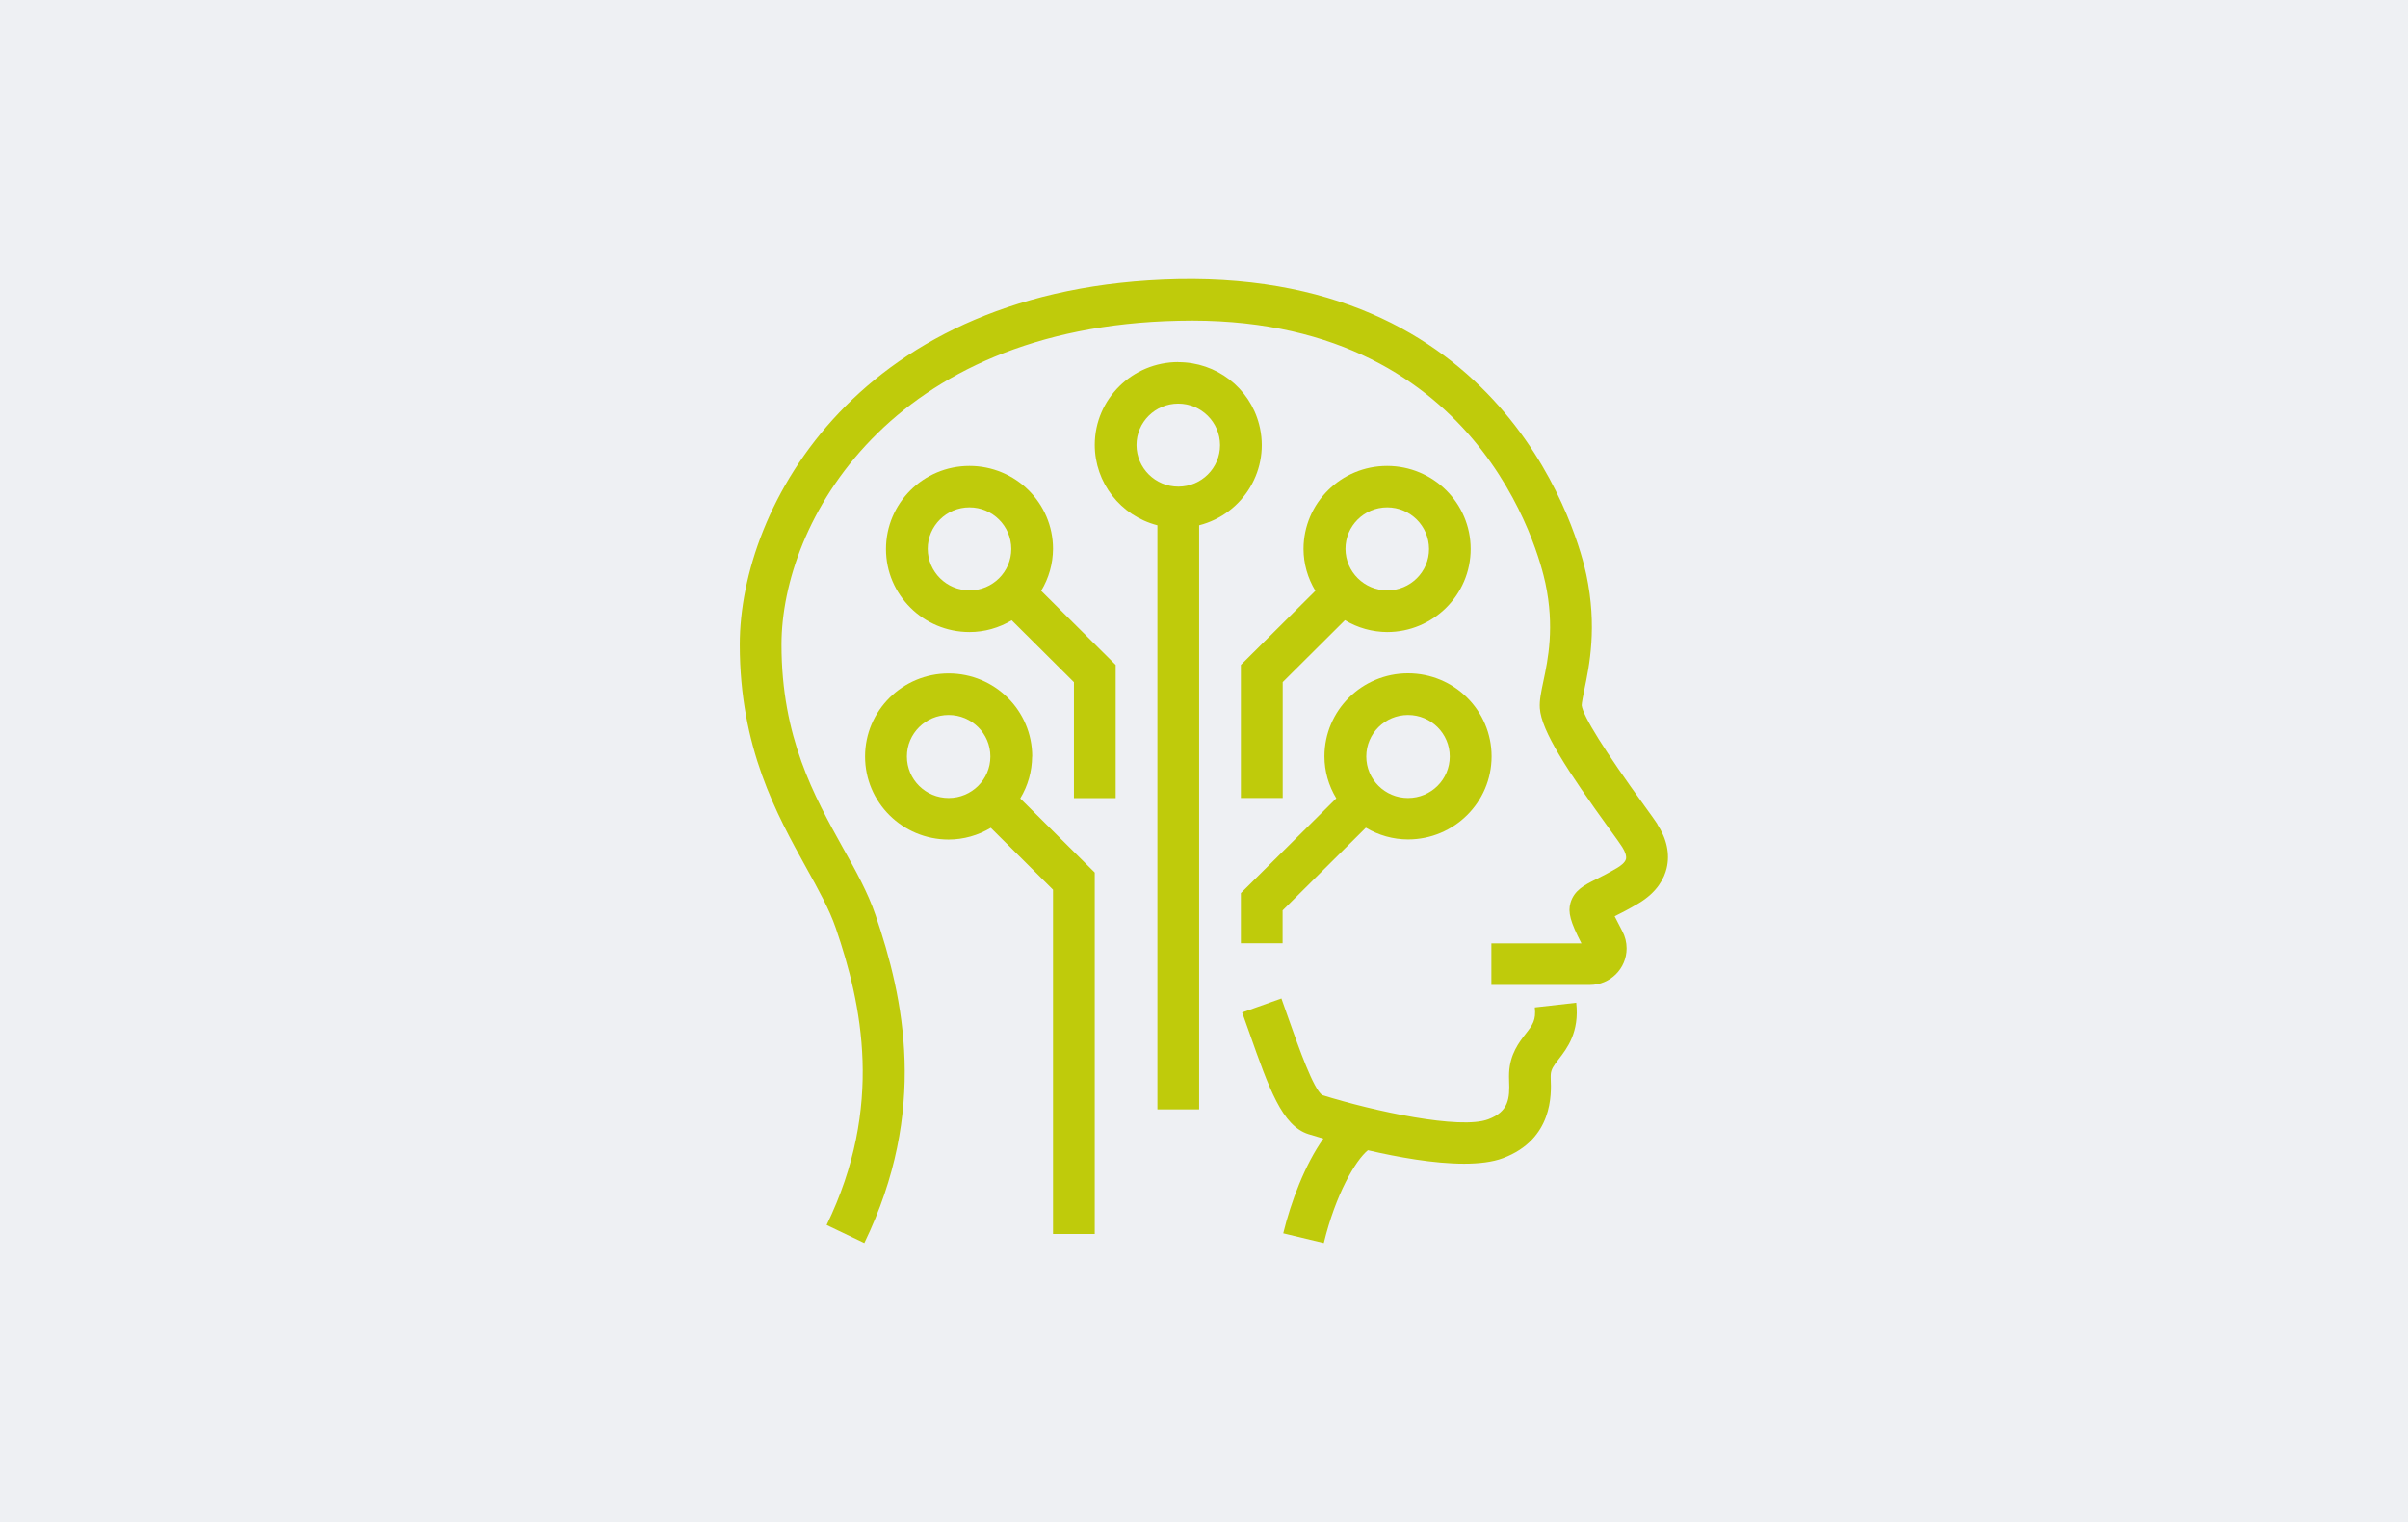
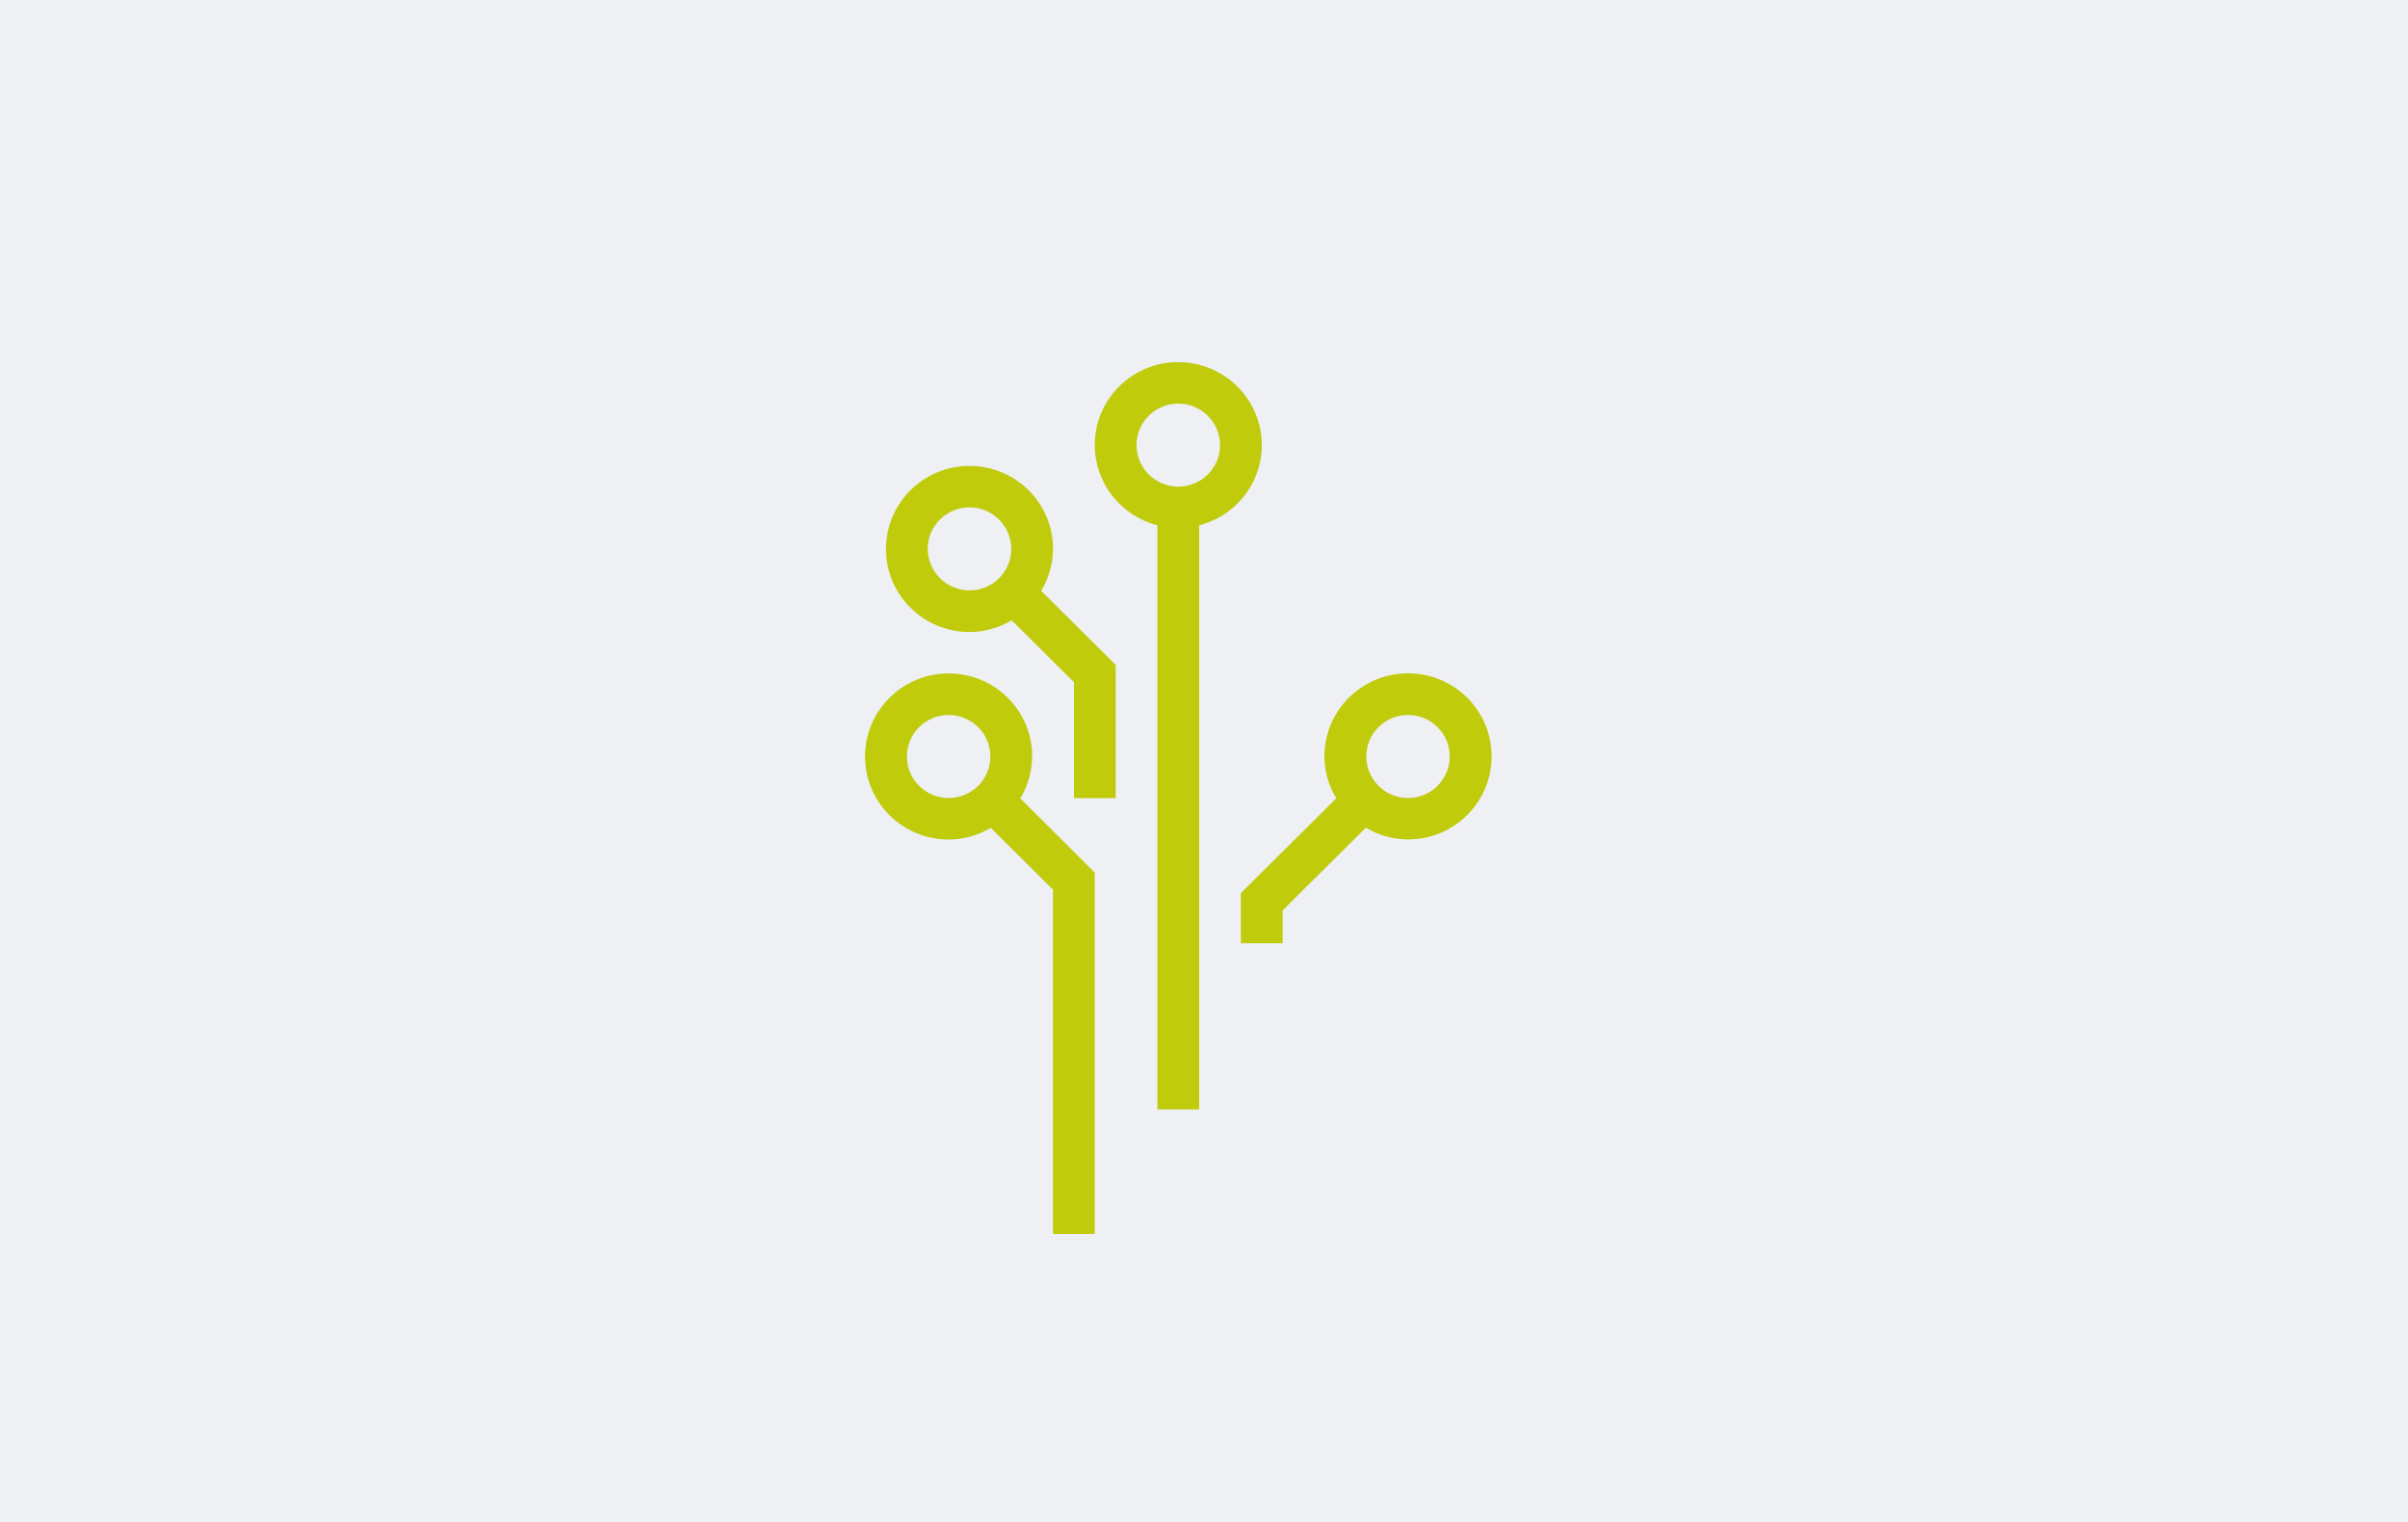
<svg xmlns="http://www.w3.org/2000/svg" id="Ebene_1" viewBox="0 0 225.61 142.59">
  <defs>
    <style>
      .cls-1 {
        fill: #bfcb0b;
      }

      .cls-2 {
        fill: #eef0f3;
      }
    </style>
  </defs>
  <rect class="cls-2" width="225.61" height="142.59" />
  <g>
-     <path class="cls-1" d="M155.29,77.21c-.2-.31-.63-.91-1.19-1.68-3.8-5.25-5.78-8.44-5.91-9.45,0-.22.14-.91.25-1.47.46-2.2,1.23-5.88.18-10.8-.61-2.9-7.02-28.27-38.27-27.66-29.9.63-41.04,21.33-41.04,34.23,0,9.68,3.46,15.9,6.23,20.91,1.16,2.09,2.16,3.89,2.77,5.66,2.43,7.11,4.53,16.69-.86,27.81l3.53,1.69c6-12.39,3.71-22.94,1.04-30.75-.71-2.09-1.84-4.13-3.05-6.28-2.69-4.85-5.75-10.35-5.75-19.03,0-11.43,10.1-29.77,37.21-30.34,28.18-.68,33.81,22,34.36,24.58.88,4.12.24,7.18-.19,9.2-.21,1-.38,1.79-.33,2.52.14,2.11,2.54,5.81,6.63,11.46.51.7.9,1.25,1.08,1.53.29.45.42.86.36,1.13-.08.35-.56.68-.83.84-.85.5-1.51.83-2.01,1.08-1.04.52-2.02,1.01-2.36,2.2-.25.86-.02,1.76,1.03,3.79h-8.44v3.89h9.23c1.9,0,3.44-1.53,3.44-3.42,0-.57-.14-1.13-.41-1.63-.32-.61-.55-1.05-.71-1.38.56-.28,1.29-.65,2.22-1.2,1.79-1.06,2.43-2.38,2.65-3.3.32-1.33.02-2.76-.88-4.13Z" />
-     <path class="cls-1" d="M143.8,94.38c.13,1.19-.21,1.64-.85,2.46-.64.82-1.47,1.91-1.56,3.65-.01.25-.01.5,0,.74.07,1.67-.03,2.91-1.96,3.63-2.62.99-10.73-.76-15.55-2.27-.82-.56-2.16-4.35-3.14-7.12l-.68-1.93-3.68,1.31.68,1.91c1.85,5.25,3.07,8.71,5.53,9.49.22.07.71.22,1.4.42-1.73,2.44-3.04,5.91-3.76,8.87l3.8.91c1.11-4.56,2.95-7.72,4.13-8.69,2.81.65,6.19,1.26,9.01,1.26,1.4,0,2.67-.15,3.65-.52,4.7-1.77,4.53-6.03,4.47-7.42,0-.13-.01-.25,0-.38.03-.52.25-.83.76-1.49.77-1,1.94-2.51,1.63-5.27l-3.89.44Z" />
    <path class="cls-1" d="M98.66,51.42c0-4.3-3.51-7.77-7.83-7.77-4.32,0-7.82,3.49-7.82,7.79,0,4.29,3.51,7.77,7.83,7.77,1.39,0,2.76-.39,3.95-1.1l5.83,5.8v10.86h3.91v-12.48l-6.98-6.94c.72-1.19,1.1-2.54,1.11-3.93ZM90.84,55.31c-2.16,0-3.91-1.74-3.92-3.89,0-2.15,1.75-3.89,3.91-3.89,2.16,0,3.91,1.74,3.92,3.89h0c0,2.15-1.75,3.89-3.91,3.89Z" />
    <path class="cls-1" d="M110.4,33.92c-4.31,0-7.82,3.46-7.83,7.75,0,3.55,2.41,6.65,5.87,7.54v54.72h3.91v-54.72c4.18-1.07,6.7-5.3,5.62-9.45-.89-3.44-4.01-5.84-7.58-5.83ZM110.4,45.59c-2.16,0-3.91-1.74-3.92-3.89,0-2.15,1.75-3.89,3.91-3.89,2.16,0,3.91,1.74,3.92,3.89h0c0,2.15-1.75,3.89-3.91,3.89Z" />
-     <path class="cls-1" d="M116.27,74.76h3.91v-10.86l5.83-5.8c1.19.72,2.56,1.1,3.95,1.11,4.32,0,7.83-3.48,7.83-7.78,0-4.3-3.51-7.78-7.83-7.78-4.32,0-7.82,3.48-7.83,7.77,0,1.38.39,2.74,1.11,3.93l-6.98,6.94v12.47ZM129.97,47.53c2.16,0,3.91,1.74,3.92,3.89s-1.75,3.89-3.91,3.89-3.91-1.74-3.92-3.89h0c0-2.15,1.75-3.89,3.91-3.89Z" />
    <path class="cls-1" d="M96.71,70.87c0-4.3-3.5-7.78-7.83-7.78-4.32,0-7.83,3.48-7.83,7.78,0,4.3,3.5,7.78,7.83,7.78h0c1.39,0,2.76-.39,3.95-1.1l5.83,5.8v32.25h3.91v-33.86l-6.98-6.94c.72-1.19,1.1-2.54,1.11-3.92ZM88.88,74.76c-2.16,0-3.91-1.74-3.91-3.89s1.75-3.89,3.91-3.89,3.91,1.74,3.91,3.89c0,2.15-1.75,3.89-3.91,3.89Z" />
    <path class="cls-1" d="M120.18,85.28l7.79-7.74c1.19.71,2.56,1.1,3.95,1.1,4.32,0,7.83-3.48,7.83-7.78,0-4.3-3.5-7.78-7.83-7.78-4.32,0-7.83,3.48-7.83,7.78h0c0,1.39.39,2.74,1.11,3.93l-8.94,8.88v4.7h3.91v-3.09ZM131.92,66.98c2.16,0,3.91,1.74,3.91,3.89s-1.75,3.89-3.91,3.89-3.91-1.74-3.91-3.89c0-2.15,1.75-3.89,3.91-3.89Z" />
  </g>
</svg>